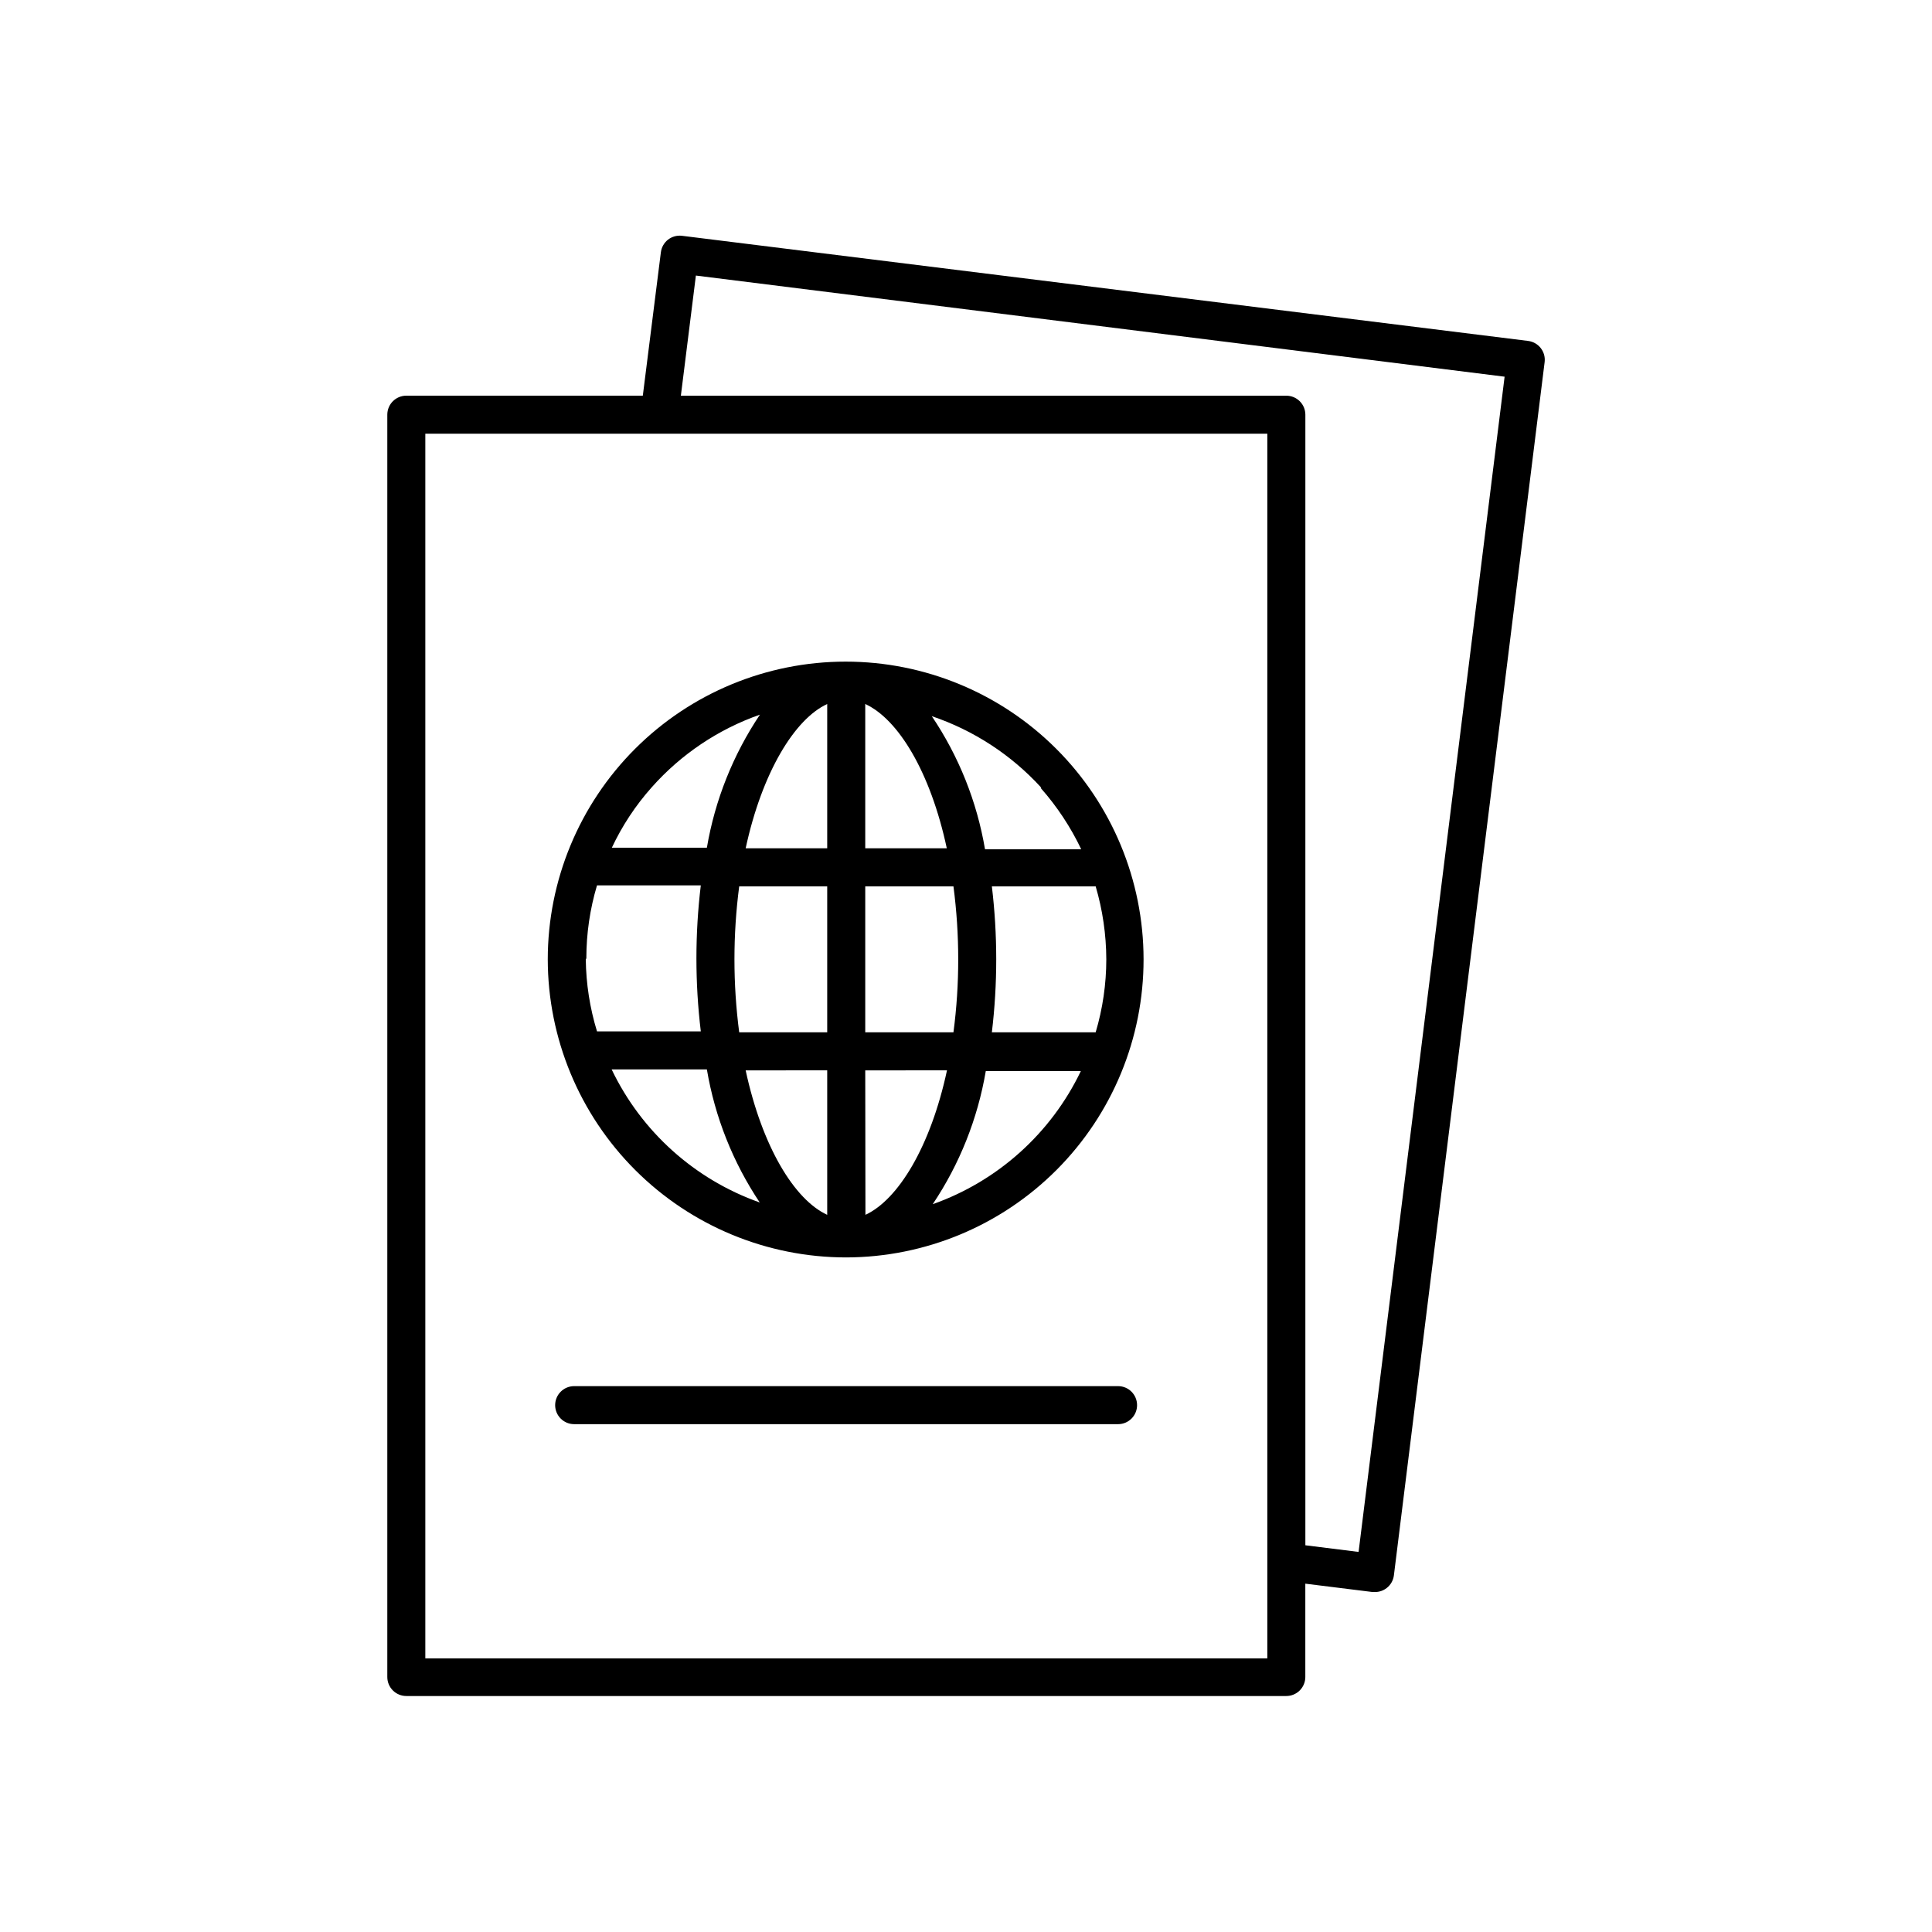
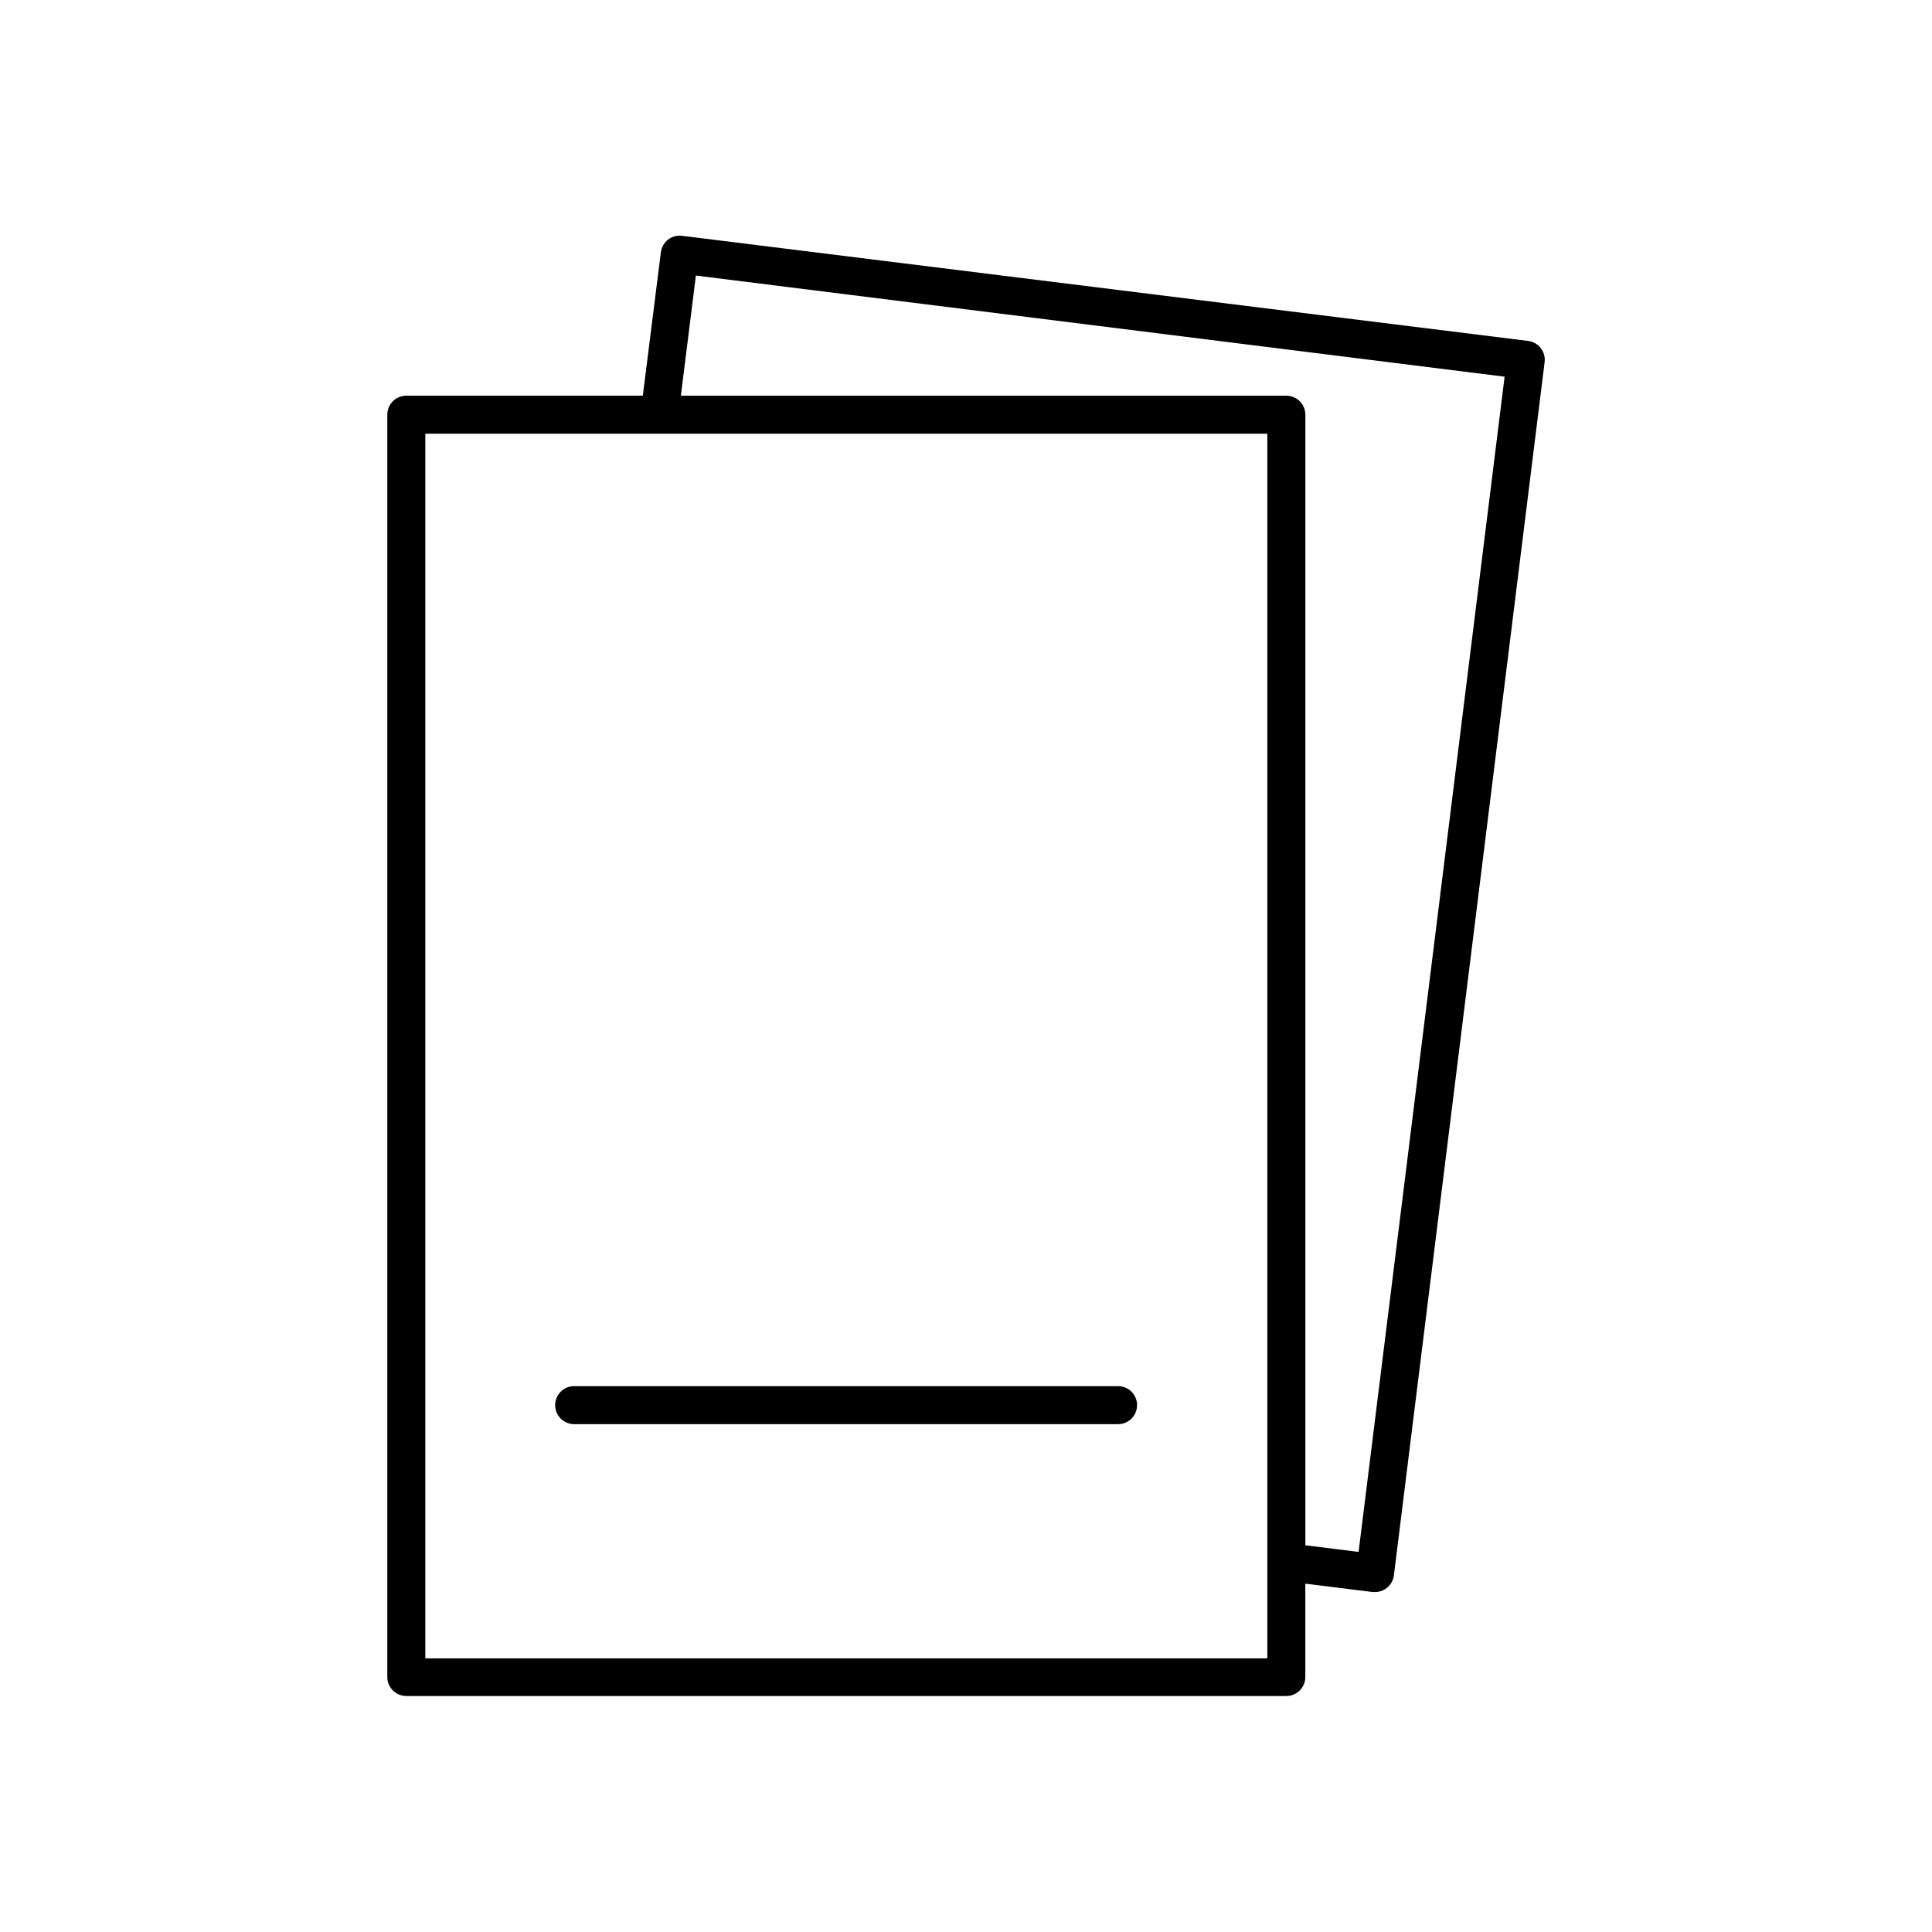
<svg xmlns="http://www.w3.org/2000/svg" fill="#000000" width="800px" height="800px" version="1.1" viewBox="144 144 512 512">
  <g>
    <path d="m548.98 234.35-224.25-27.863c-1.312-0.156-2.633 0.203-3.68 1.008-1.062 0.824-1.75 2.039-1.914 3.375l-4.785 37.988h-62.676c-2.781 0-5.035 2.254-5.035 5.039v334.53-0.004c0 1.336 0.527 2.617 1.473 3.562 0.945 0.945 2.227 1.477 3.562 1.477h233.21c1.336 0 2.617-0.531 3.562-1.477s1.477-2.227 1.477-3.562v-24.734l17.836 2.215h0.656-0.004c1.113-0.004 2.195-0.375 3.074-1.059 1.062-0.824 1.754-2.039 1.914-3.375l39.953-321.58c0.297-2.734-1.656-5.199-4.383-5.539zm-69.125 349.14h-223.14v-324.55h223.14zm24.184-28.215-14.105-1.762v-299.61c0-1.336-0.531-2.617-1.477-3.562-0.945-0.945-2.227-1.477-3.562-1.477h-160.46l3.981-31.84 214.32 26.801z" />
    <path d="m440.3 511.34h-144.14c-2.781 0-5.039 2.258-5.039 5.039s2.258 5.039 5.039 5.039h144.14c2.781 0 5.035-2.258 5.035-5.039s-2.254-5.039-5.035-5.039z" />
-     <path d="m368.26 477.23c20.926-0.043 40.98-8.391 55.758-23.207 14.773-14.82 23.062-34.898 23.039-55.824-0.023-20.926-8.352-40.988-23.16-55.777-14.805-14.789-34.879-23.09-55.805-23.086-20.926 0.004-40.992 8.316-55.793 23.109s-23.125 34.859-23.137 55.785c0.027 20.961 8.371 41.055 23.203 55.867s34.934 23.133 55.895 23.133zm22.922-14.105 0.004-0.004c7.121-10.633 11.91-22.648 14.055-35.266h25.191c-7.906 16.484-22.016 29.164-39.246 35.266zm45.996-64.891 0.004-0.004c-0.004 6.551-0.953 13.066-2.82 19.348h-27.508c1.543-12.852 1.543-25.844 0-38.691h27.508c1.848 6.281 2.797 12.797 2.82 19.344zm-17.332-45.344 0.004-0.004c4.297 4.871 7.891 10.312 10.684 16.176h-25.496c-2.141-12.625-6.949-24.648-14.105-35.27 11.074 3.742 21.023 10.223 28.918 18.844zm-46.547-22.32c8.715 3.981 17.281 17.984 21.613 38.238h-21.613zm0 48.316h23.375c0.844 6.414 1.266 12.875 1.262 19.344 0.008 6.469-0.414 12.934-1.262 19.348h-23.375zm0 48.77 21.664-0.004c-4.332 20.152-12.898 34.258-21.613 38.289zm-10.078 38.289c-8.715-4.031-17.23-18.035-21.613-38.289l21.613-0.004zm0-48.367h-23.324c-1.68-12.844-1.68-25.852 0-38.691h23.324zm0-87.008v38.238h-21.613c4.383-20.254 13.051-34.309 21.613-38.238zm-46.5 22.066c7.762-8.754 17.629-15.375 28.668-19.246-7.121 10.633-11.914 22.652-14.059 35.266h-25.191 0.004c2.734-5.82 6.297-11.219 10.578-16.02zm-17.332 45.344c0-6.551 0.949-13.07 2.824-19.348h27.508c-1.547 12.852-1.547 25.84 0 38.691h-27.508c-1.895-6.191-2.898-12.621-2.973-19.094zm31.941 29.422c2.129 12.609 6.902 24.629 14.008 35.266-17.238-6.094-31.352-18.777-39.246-35.266z" />
  </g>
</svg>